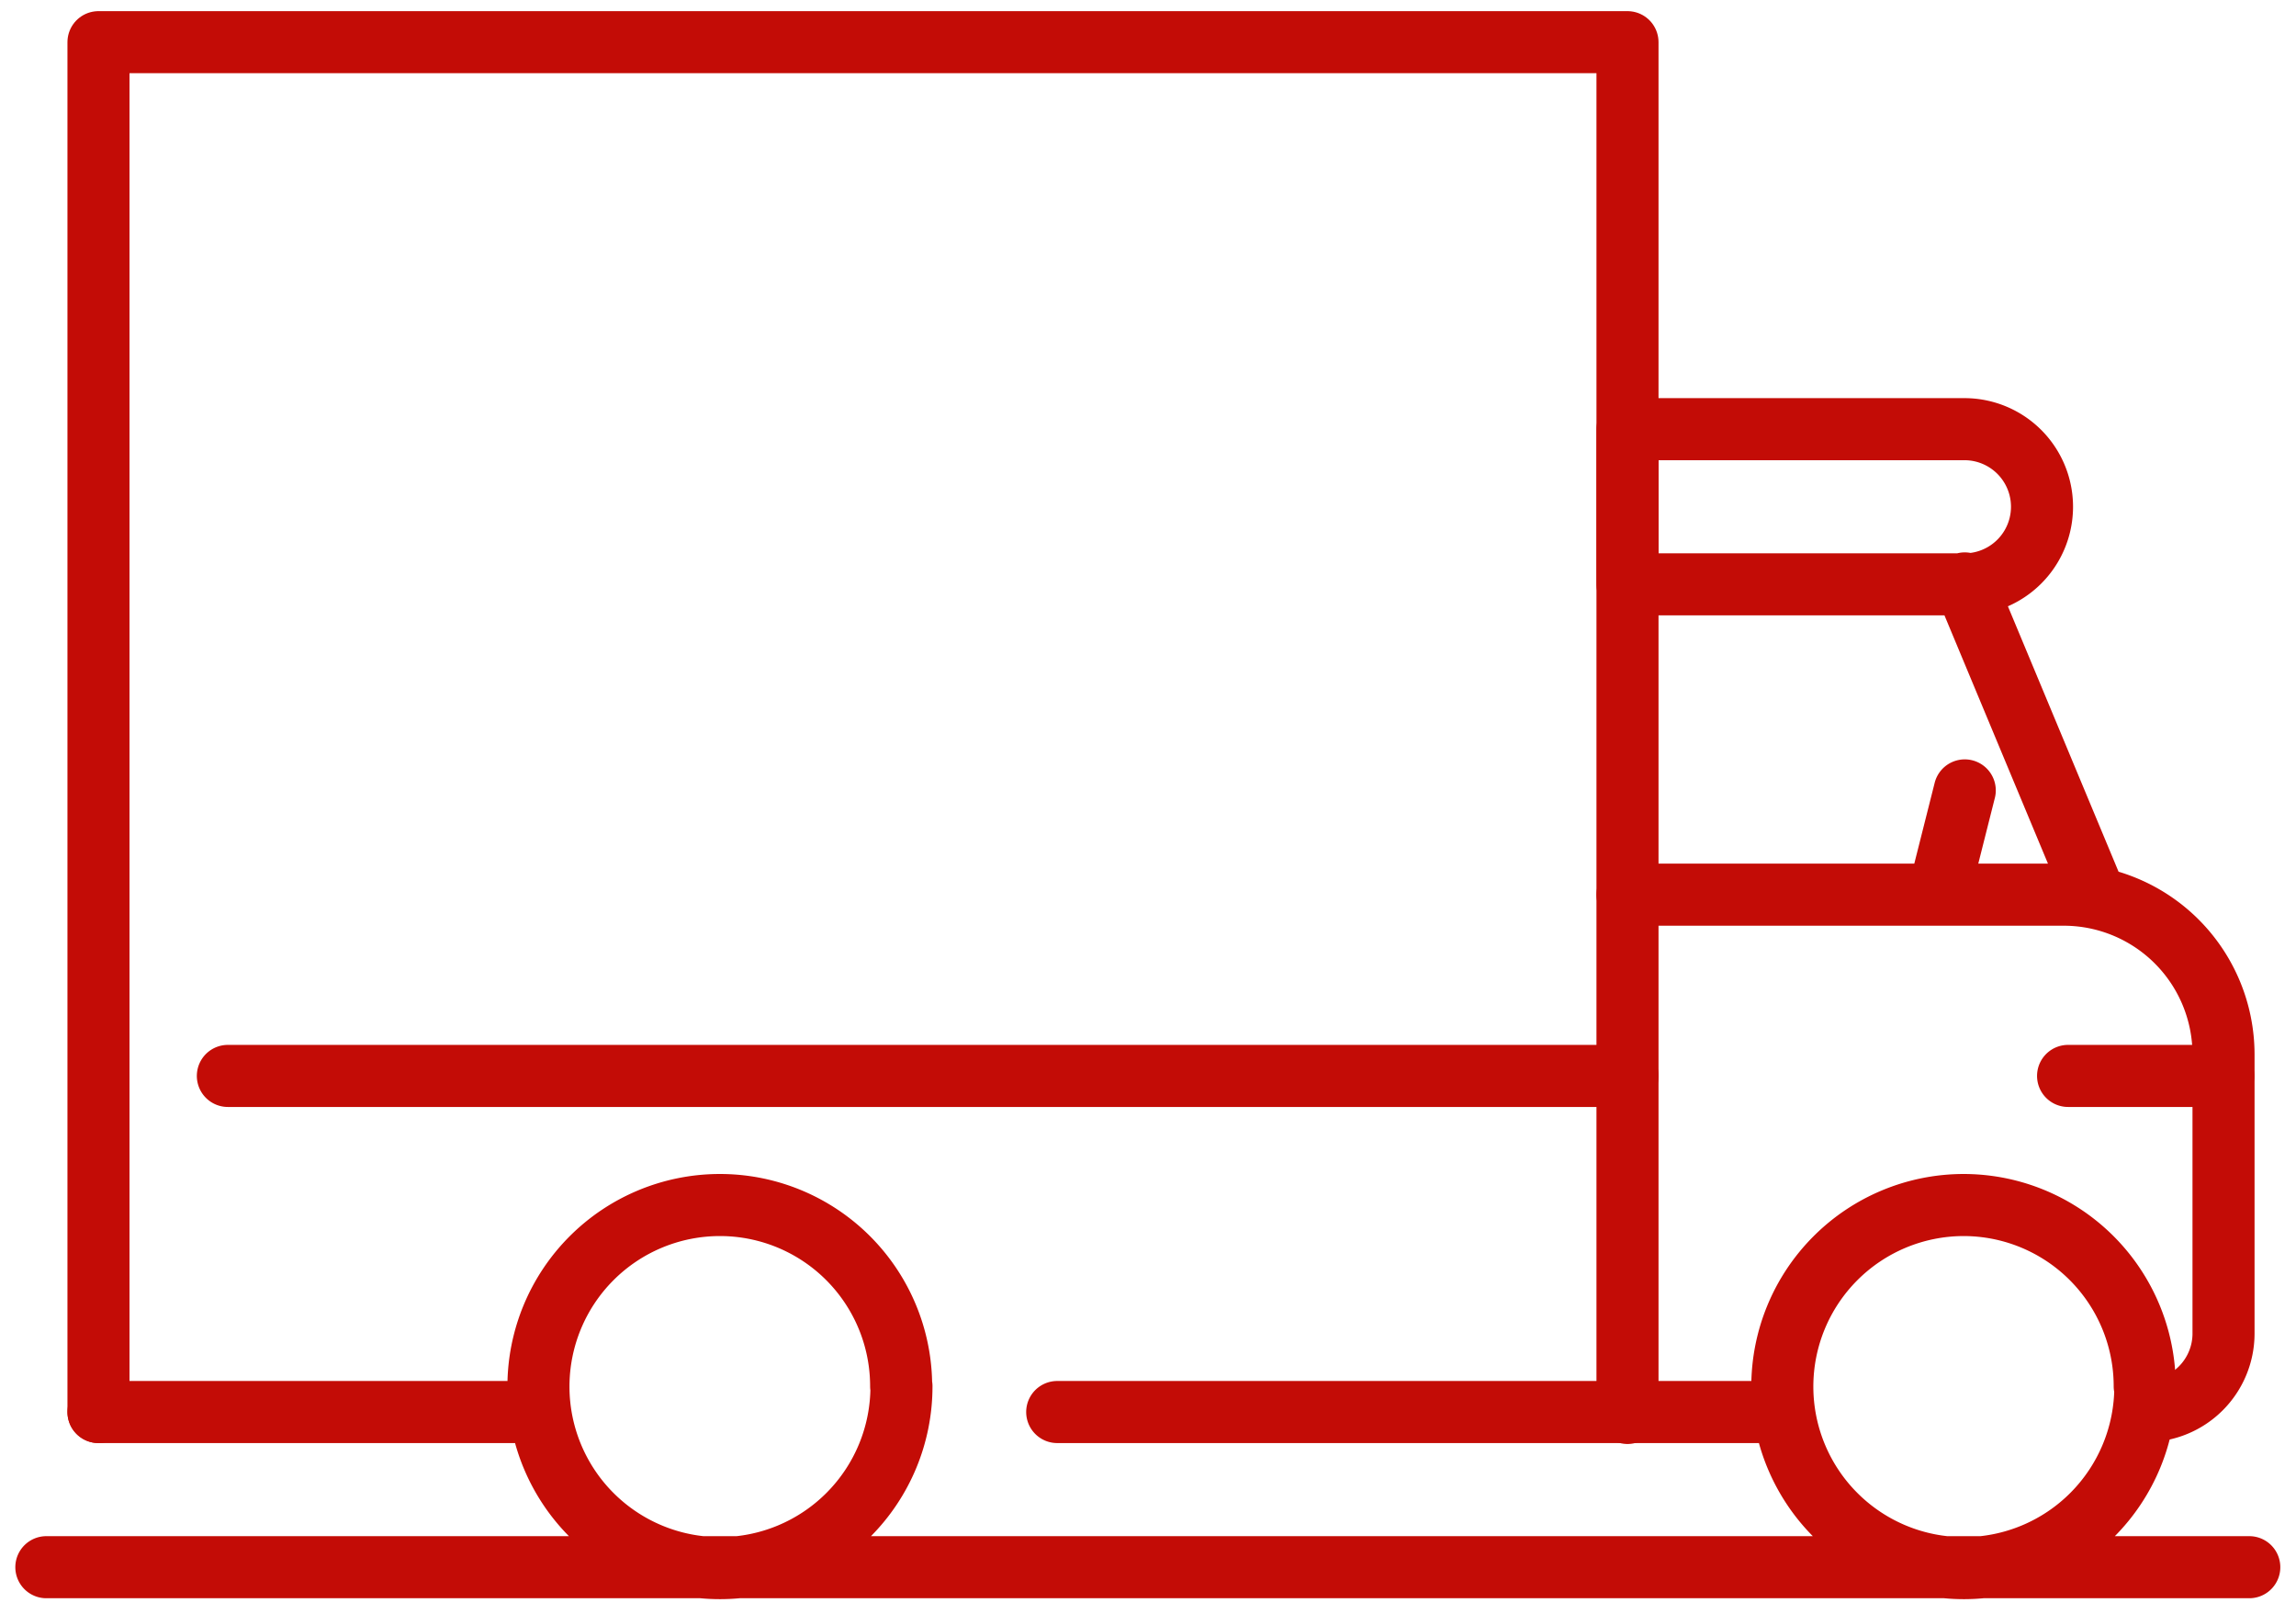
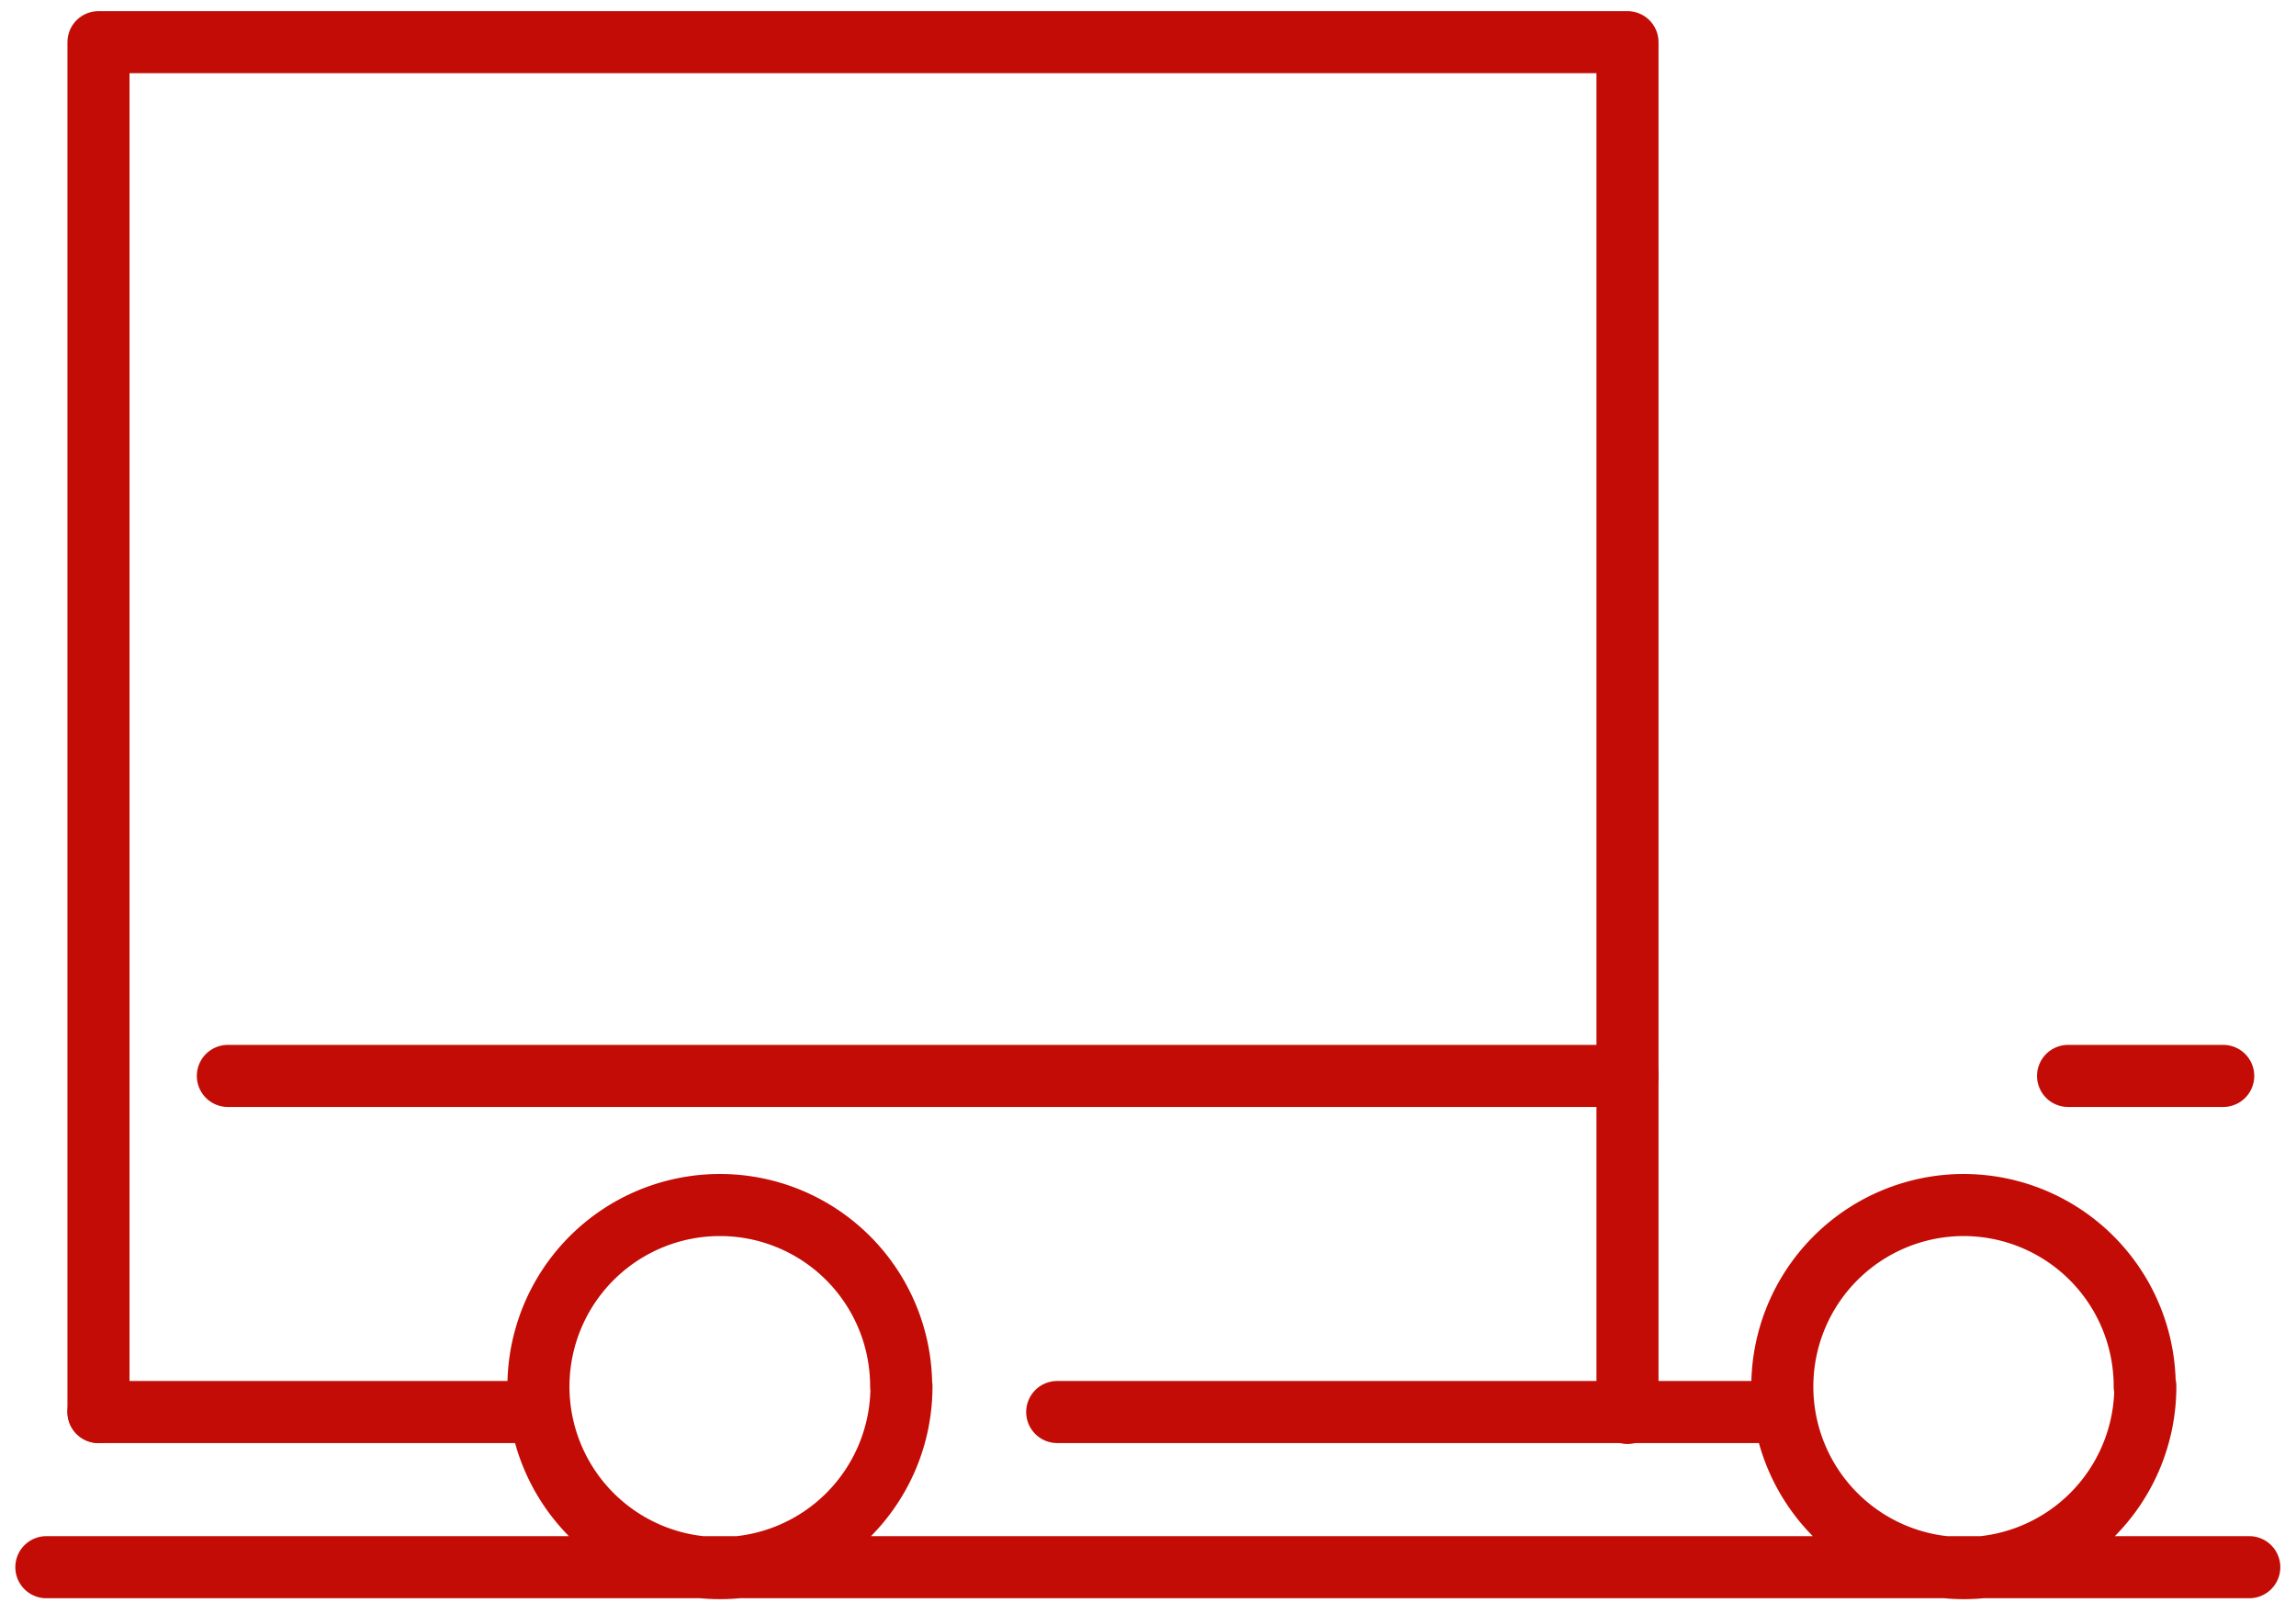
<svg xmlns="http://www.w3.org/2000/svg" width="74" height="52">
  <defs fill="#000000">
    <style>.a{isolation:isolate;}.b,.d{fill:none;}.b{stroke:#000;stroke-width:3px;}.c{fill:#fff;}.d{stroke:#c30c06;stroke-linecap:round;stroke-linejoin:round;stroke-width:2px;}</style>
  </defs>
  <title>Auto delivery</title>
  <g>
    <title>background</title>
    <rect fill="none" id="canvas_background" height="54" width="76" y="-1" x="-1" />
  </g>
  <g>
    <title>Layer 1</title>
    <g id="svg_5">
      <path id="svg_1" d="m3.174,45.499l14.2,0m16.7,0l23.39,0m-50.12,-10.83l45.11,0m14.2,0l5,0m-70.16,15.83l71,0m-3.35,-5.83a5.85,5.85 0 1 1 -5.86,-5.84l0,0a5.84,5.84 0 0 1 5.84,5.84l0.02,0zm-40.09,0a5.85,5.85 0 1 1 -5.86,-5.84l0,0a5.84,5.84 0 0 1 5.85,5.84l0.01,0z" class="d" fill="#000000" />
      <path id="svg_2" d="m3.174,45.499l0,-44.14l49.28,0l0,44.17" class="d" fill="#000000" />
-       <path id="svg_3" d="m63.314,18.829l-10.86,0l0,-5l10.86,0a2.5,2.5 0 0 1 0,5zm-10.86,10l14.06,0a5.15,5.15 0 0 1 5.15,5.14l0,0l0,9a2.5,2.5 0 0 1 -2.5,2.5l0,0m-5.84,-26.67l4.17,10m-4.17,-3.33l-0.84,3.33" class="d" fill="#000000" />
    </g>
  </g>
</svg>